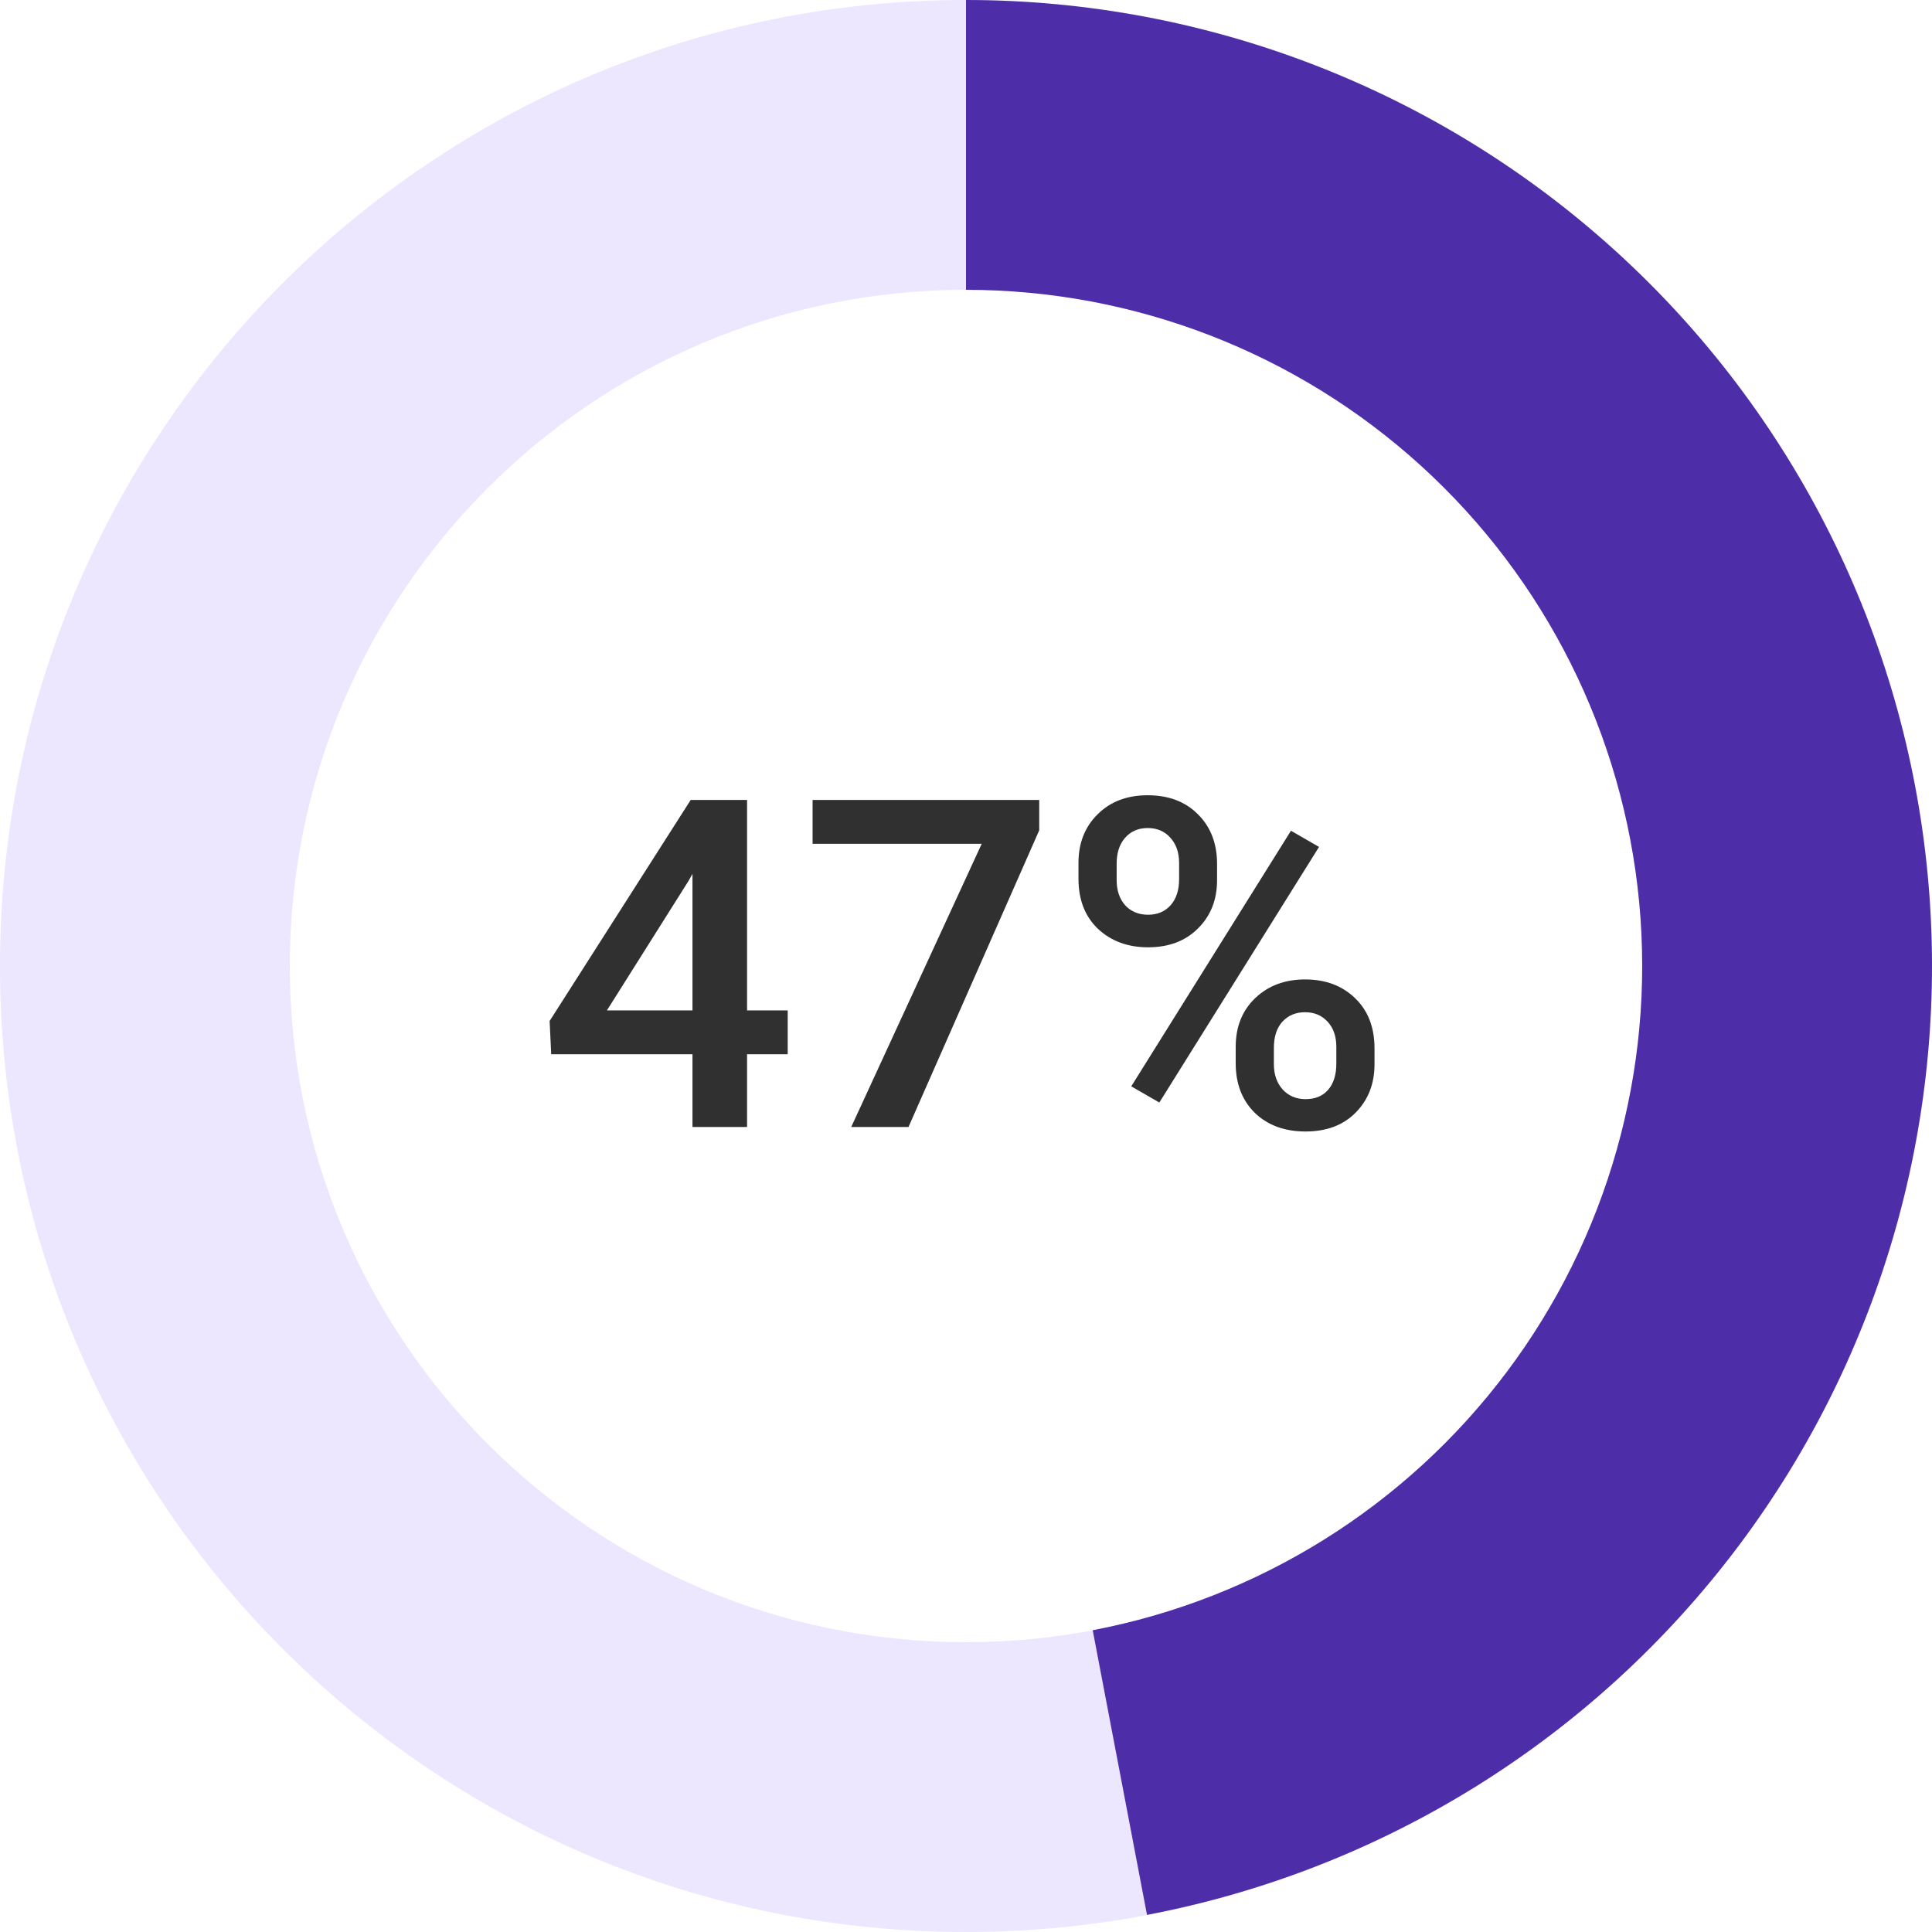
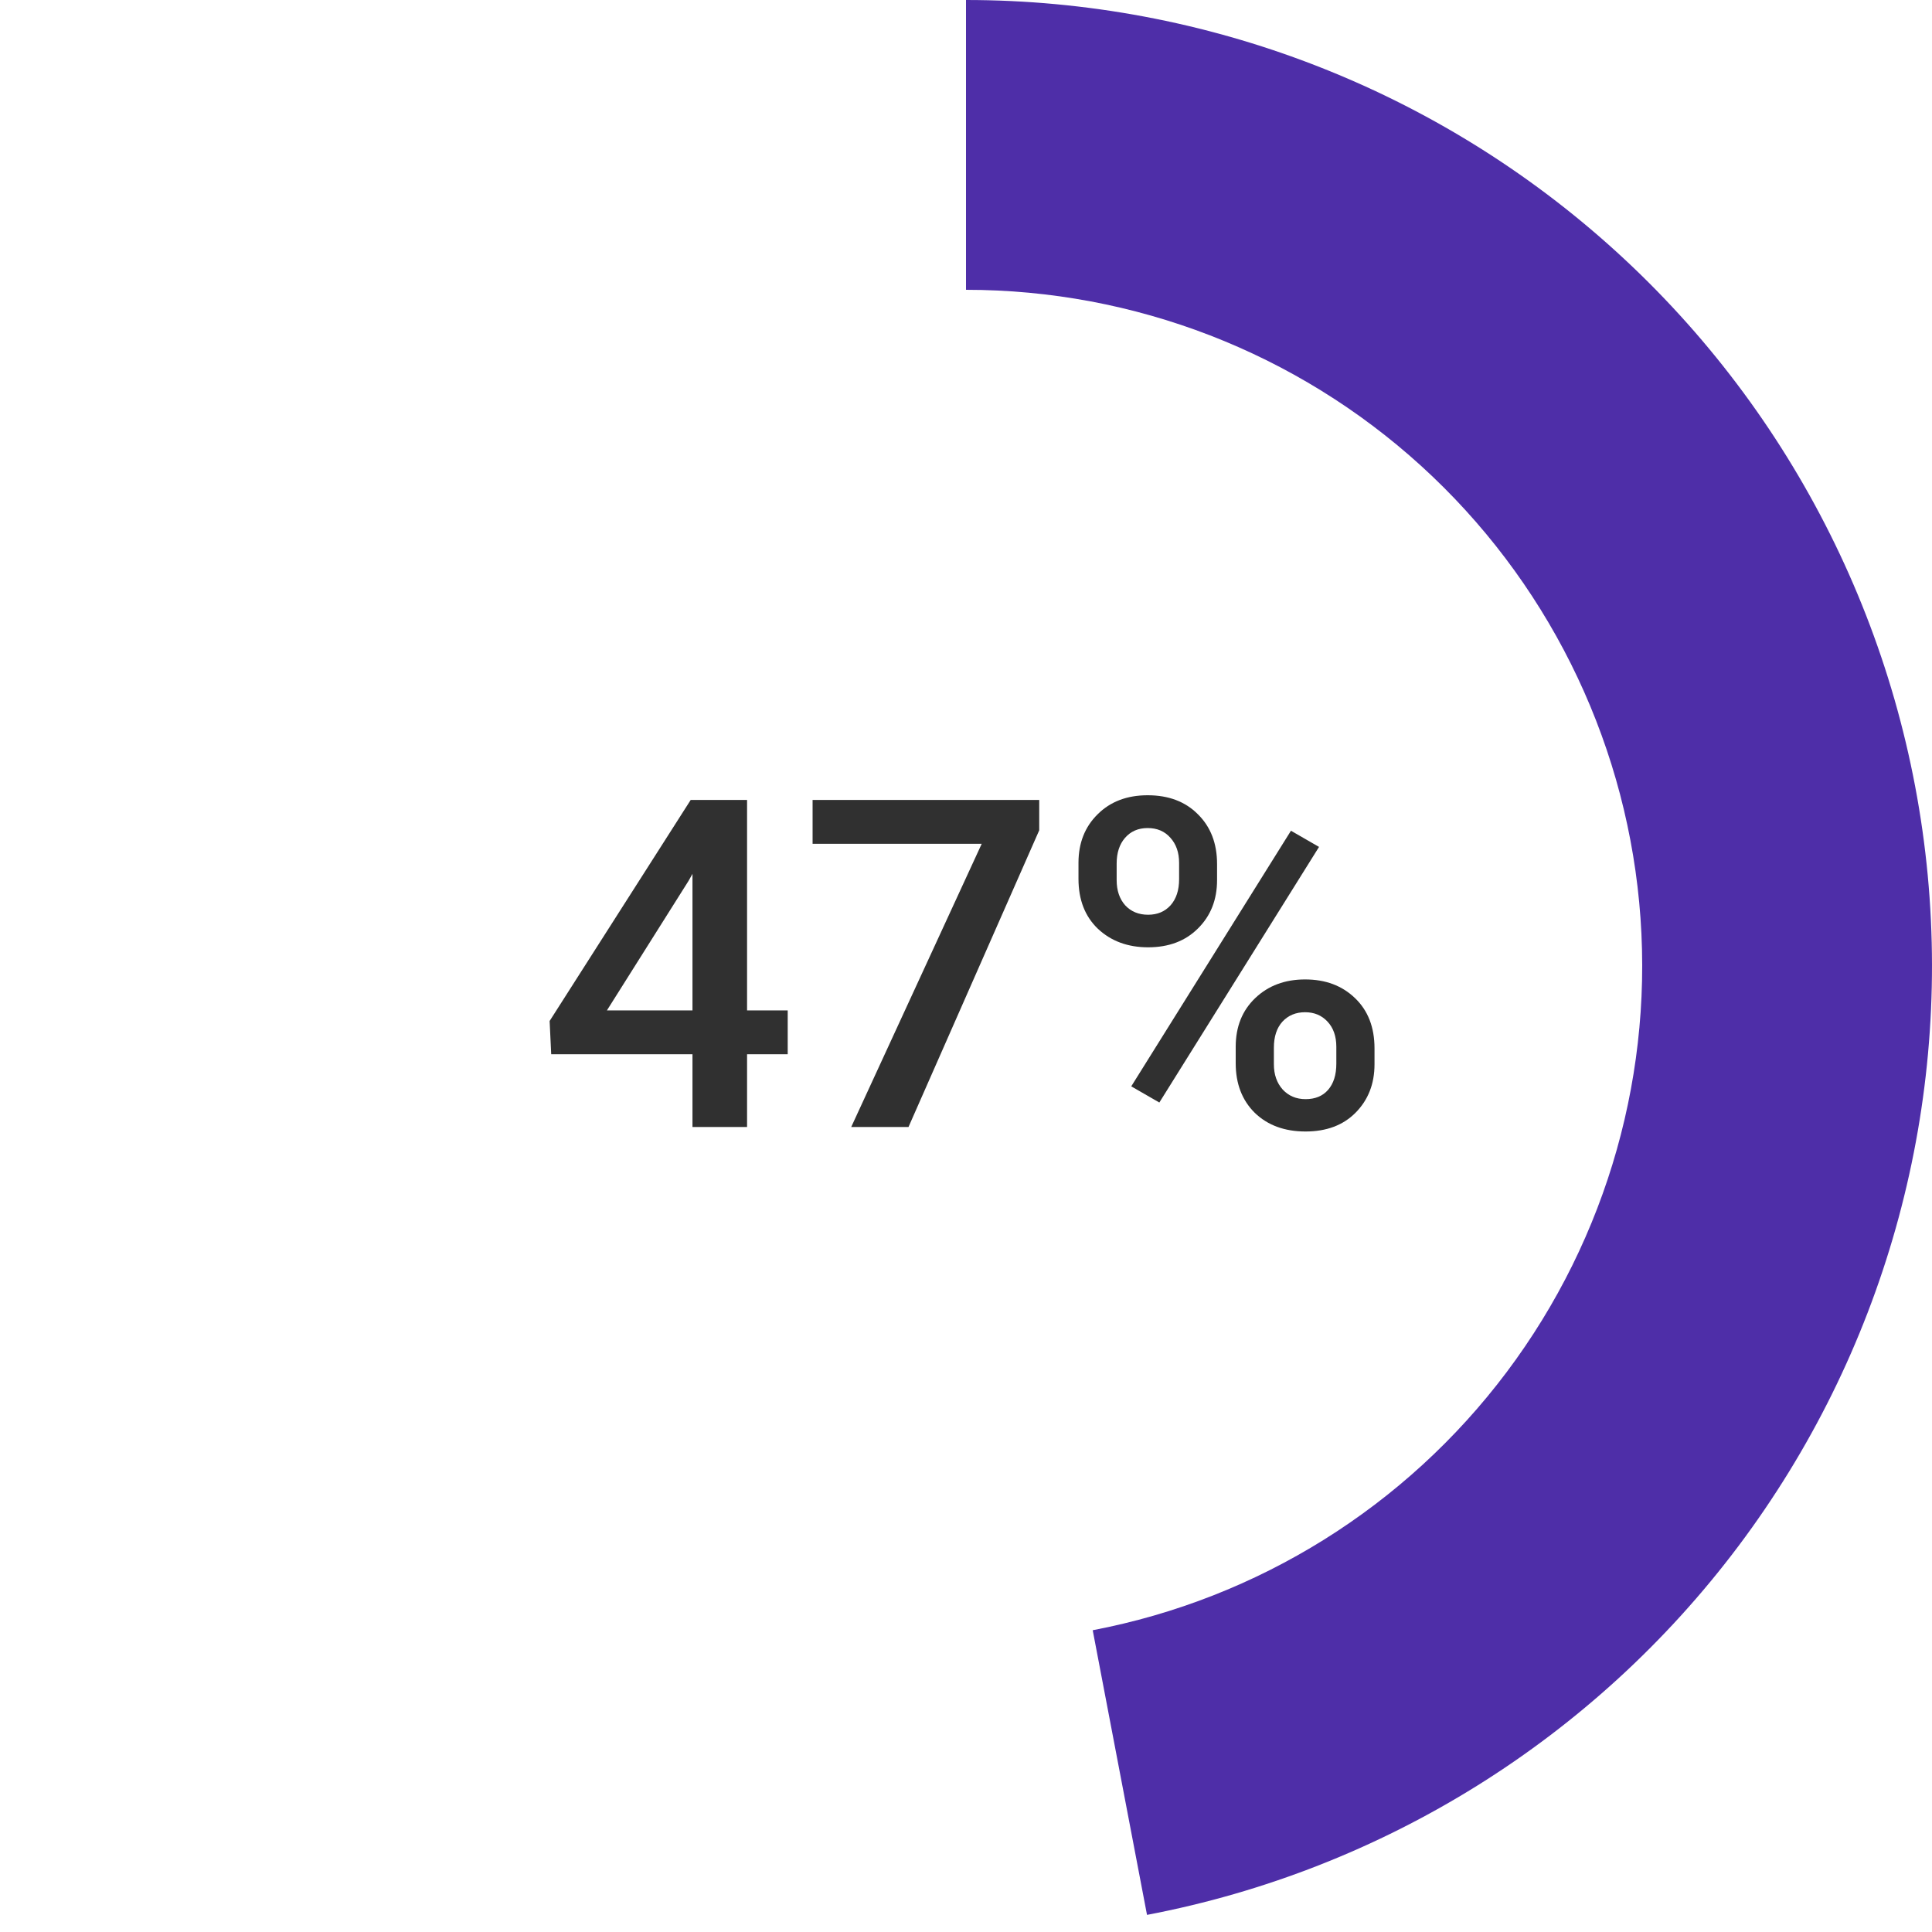
<svg xmlns="http://www.w3.org/2000/svg" width="252" height="252" viewBox="0 0 252 252" fill="none">
-   <path d="M252 126C252 195.588 195.588 252 126 252C56.412 252 0 195.588 0 126C0 56.412 56.412 0 126 0C195.588 0 252 56.412 252 126ZM37.8 126C37.8 174.712 77.288 214.2 126 214.2C174.712 214.2 214.2 174.712 214.2 126C214.2 77.288 174.712 37.8 126 37.8C77.288 37.8 37.8 77.288 37.8 126Z" fill="#ECE6FE" />
  <path d="M126 0C157.364 3.74018e-07 187.601 11.698 210.8 32.806C233.998 53.915 248.489 82.917 251.441 114.142C254.392 145.368 245.592 176.571 226.76 201.653C207.928 226.735 180.419 243.891 149.61 249.768L142.527 212.638C164.093 208.524 183.35 196.514 196.532 178.957C209.714 161.4 215.875 139.557 213.809 117.7C211.742 95.842 201.598 75.541 185.36 60.764C169.121 45.989 147.955 37.8 126 37.8L126 0Z" fill="#4E2EA8" />
  <path d="M97.443 131.795H102.745V137.508H97.443V147H90.323V137.508H71.896L71.691 133.172L90.089 104.344H97.443V131.795ZM79.161 131.795H90.323V113.982L89.796 114.92L79.161 131.795ZM135.551 108.299L118.5 147H111.029L128.051 110.057H105.99V104.344H135.551V108.299ZM140.671 112.547C140.671 109.969 141.501 107.859 143.161 106.219C144.821 104.559 146.999 103.729 149.694 103.729C152.429 103.729 154.616 104.559 156.257 106.219C157.917 107.859 158.747 110.018 158.747 112.693V114.803C158.747 117.361 157.917 119.461 156.257 121.102C154.616 122.742 152.448 123.562 149.753 123.562C147.116 123.562 144.938 122.762 143.22 121.16C141.52 119.539 140.671 117.361 140.671 114.627V112.547ZM145.651 114.803C145.651 116.15 146.022 117.244 146.764 118.084C147.526 118.904 148.522 119.314 149.753 119.314C150.964 119.314 151.94 118.904 152.682 118.084C153.425 117.244 153.796 116.111 153.796 114.686V112.547C153.796 111.199 153.415 110.105 152.653 109.266C151.911 108.426 150.925 108.006 149.694 108.006C148.464 108.006 147.477 108.436 146.735 109.295C146.012 110.135 145.651 111.248 145.651 112.635V114.803ZM161.179 136.541C161.179 133.924 162.028 131.805 163.727 130.184C165.427 128.562 167.595 127.752 170.231 127.752C172.887 127.752 175.055 128.562 176.735 130.184C178.434 131.805 179.284 133.992 179.284 136.746V138.826C179.284 141.365 178.464 143.465 176.823 145.125C175.202 146.766 173.024 147.586 170.29 147.586C167.555 147.586 165.348 146.775 163.669 145.154C162.009 143.514 161.179 141.355 161.179 138.68V136.541ZM166.159 138.826C166.159 140.154 166.54 141.248 167.302 142.107C168.083 142.947 169.079 143.367 170.29 143.367C171.54 143.367 172.516 142.967 173.22 142.166C173.942 141.346 174.304 140.203 174.304 138.738V136.541C174.304 135.174 173.923 134.08 173.161 133.26C172.399 132.439 171.423 132.029 170.231 132.029C169.02 132.029 168.034 132.439 167.272 133.26C166.53 134.08 166.159 135.213 166.159 136.658V138.826ZM151.218 143.807L147.555 141.697L168.386 108.357L172.048 110.467L151.218 143.807Z" fill="#303030" />
</svg>